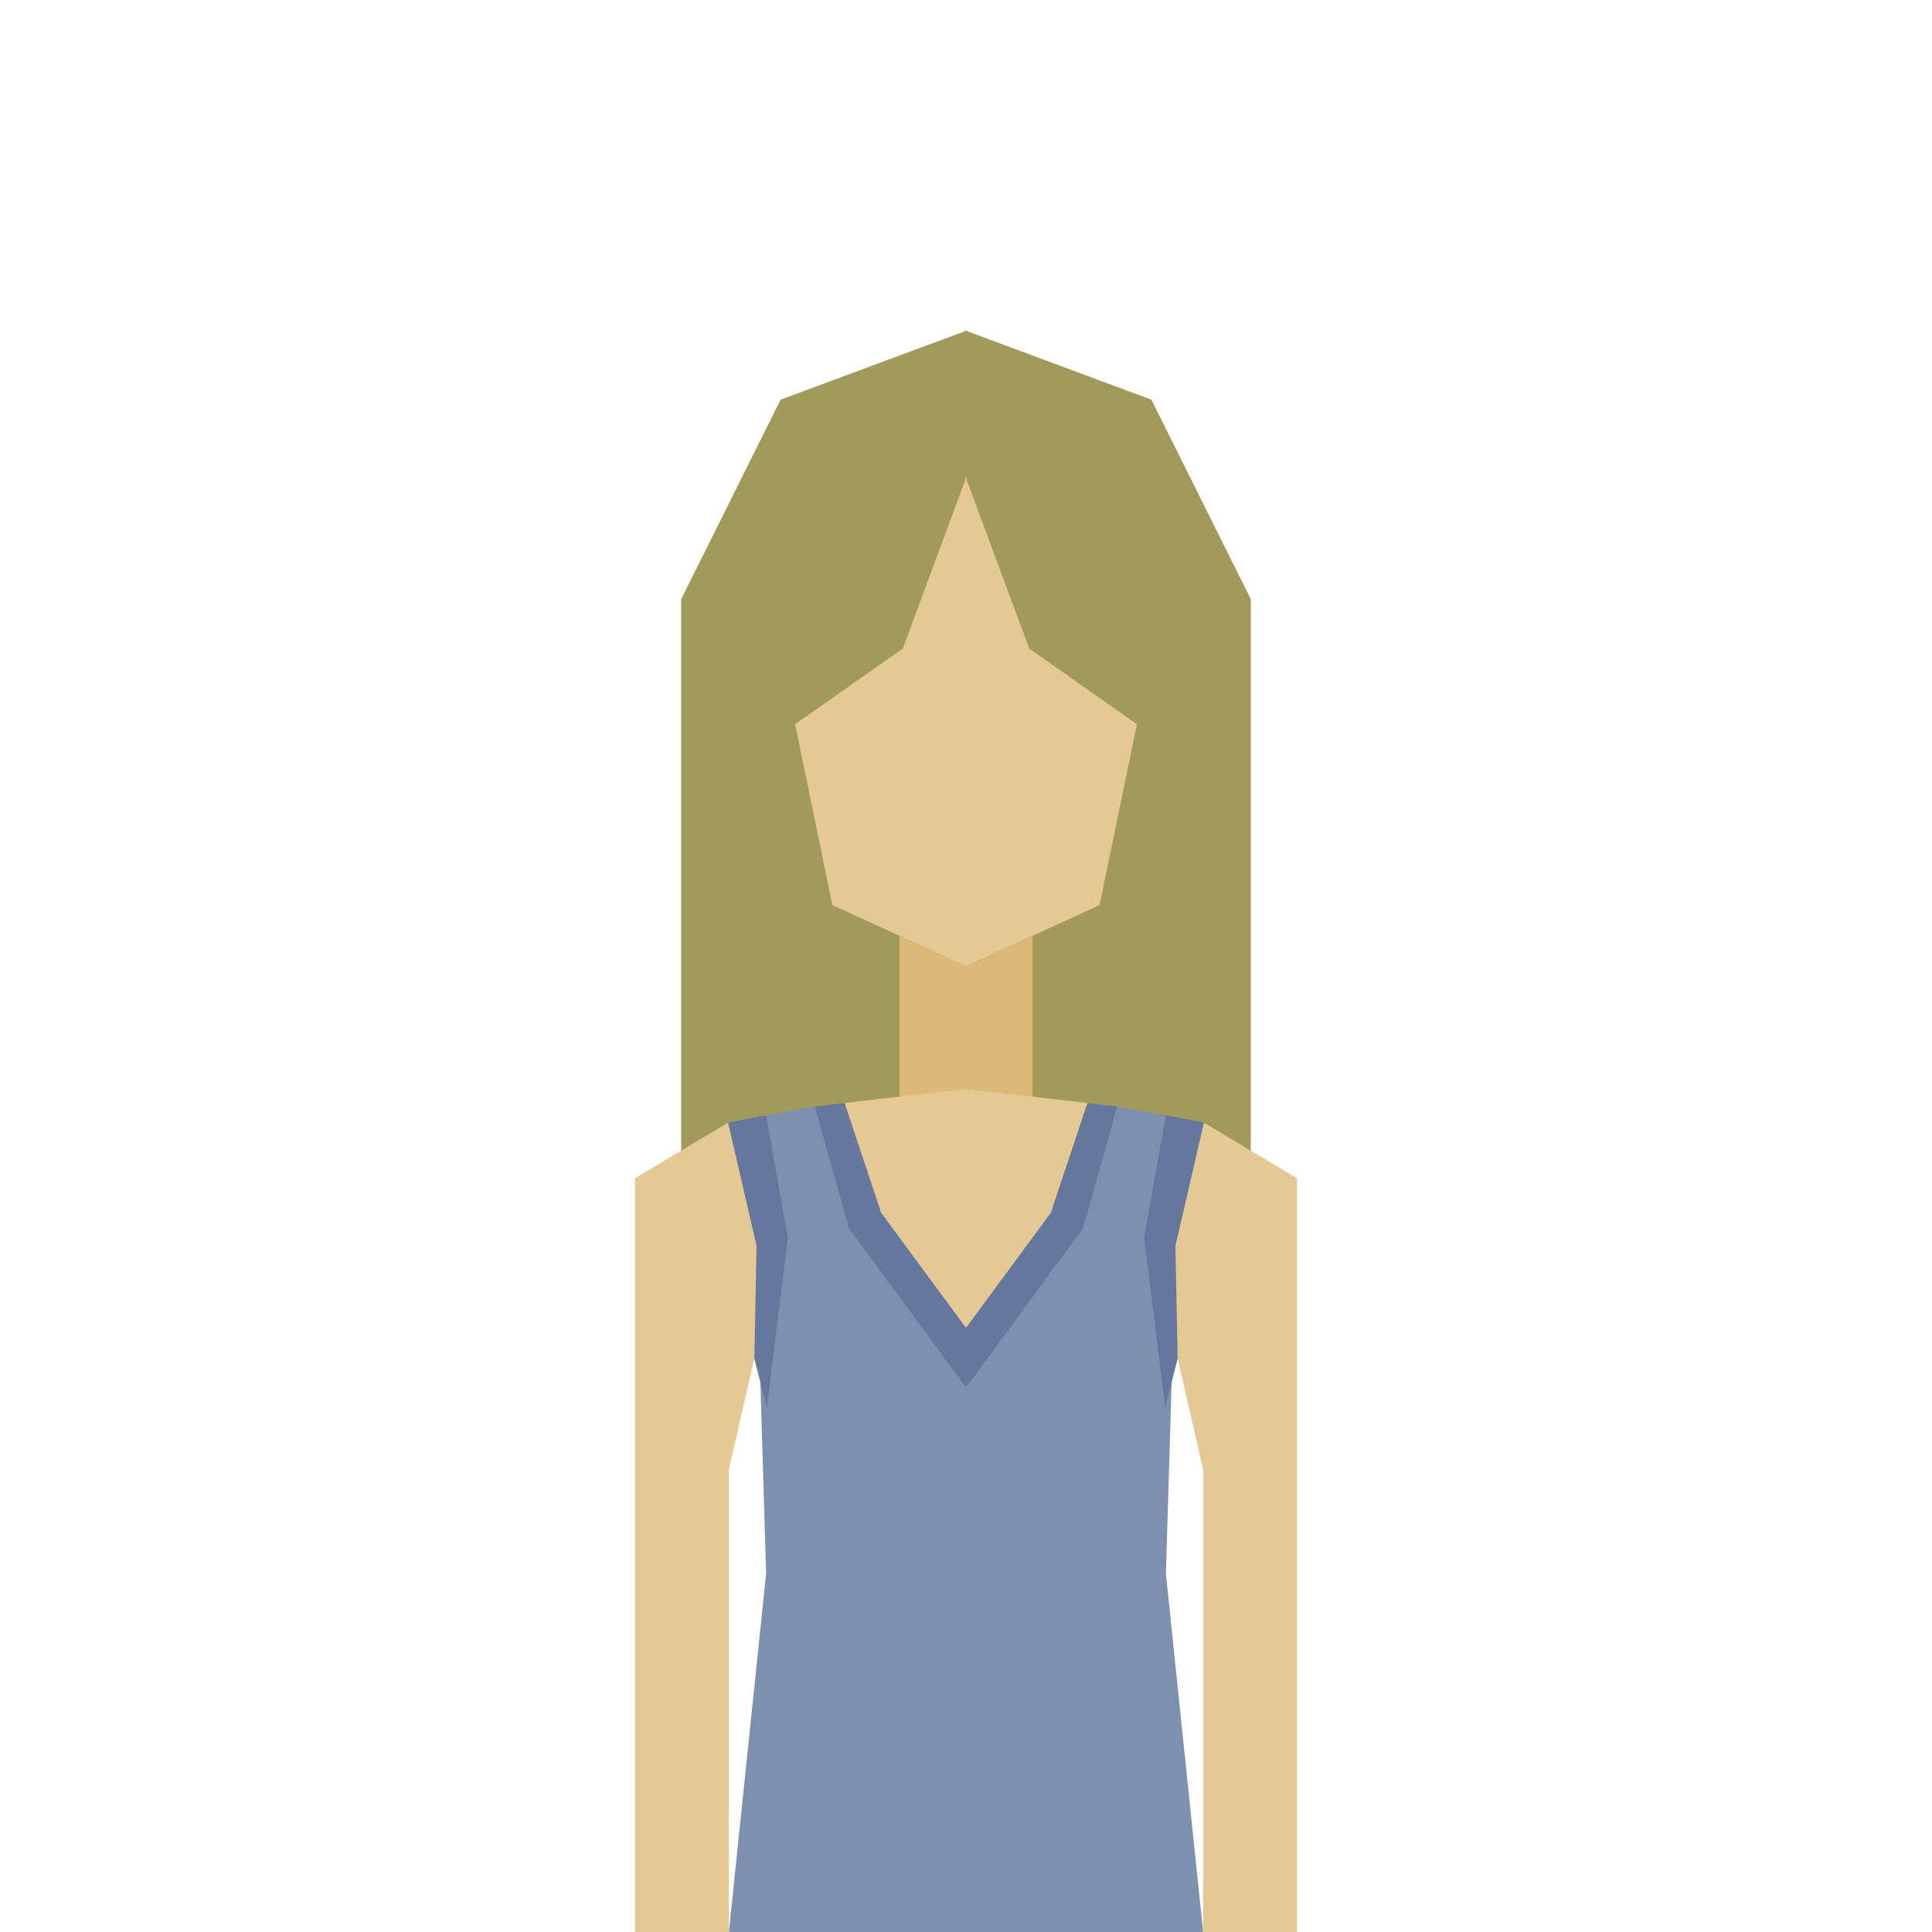
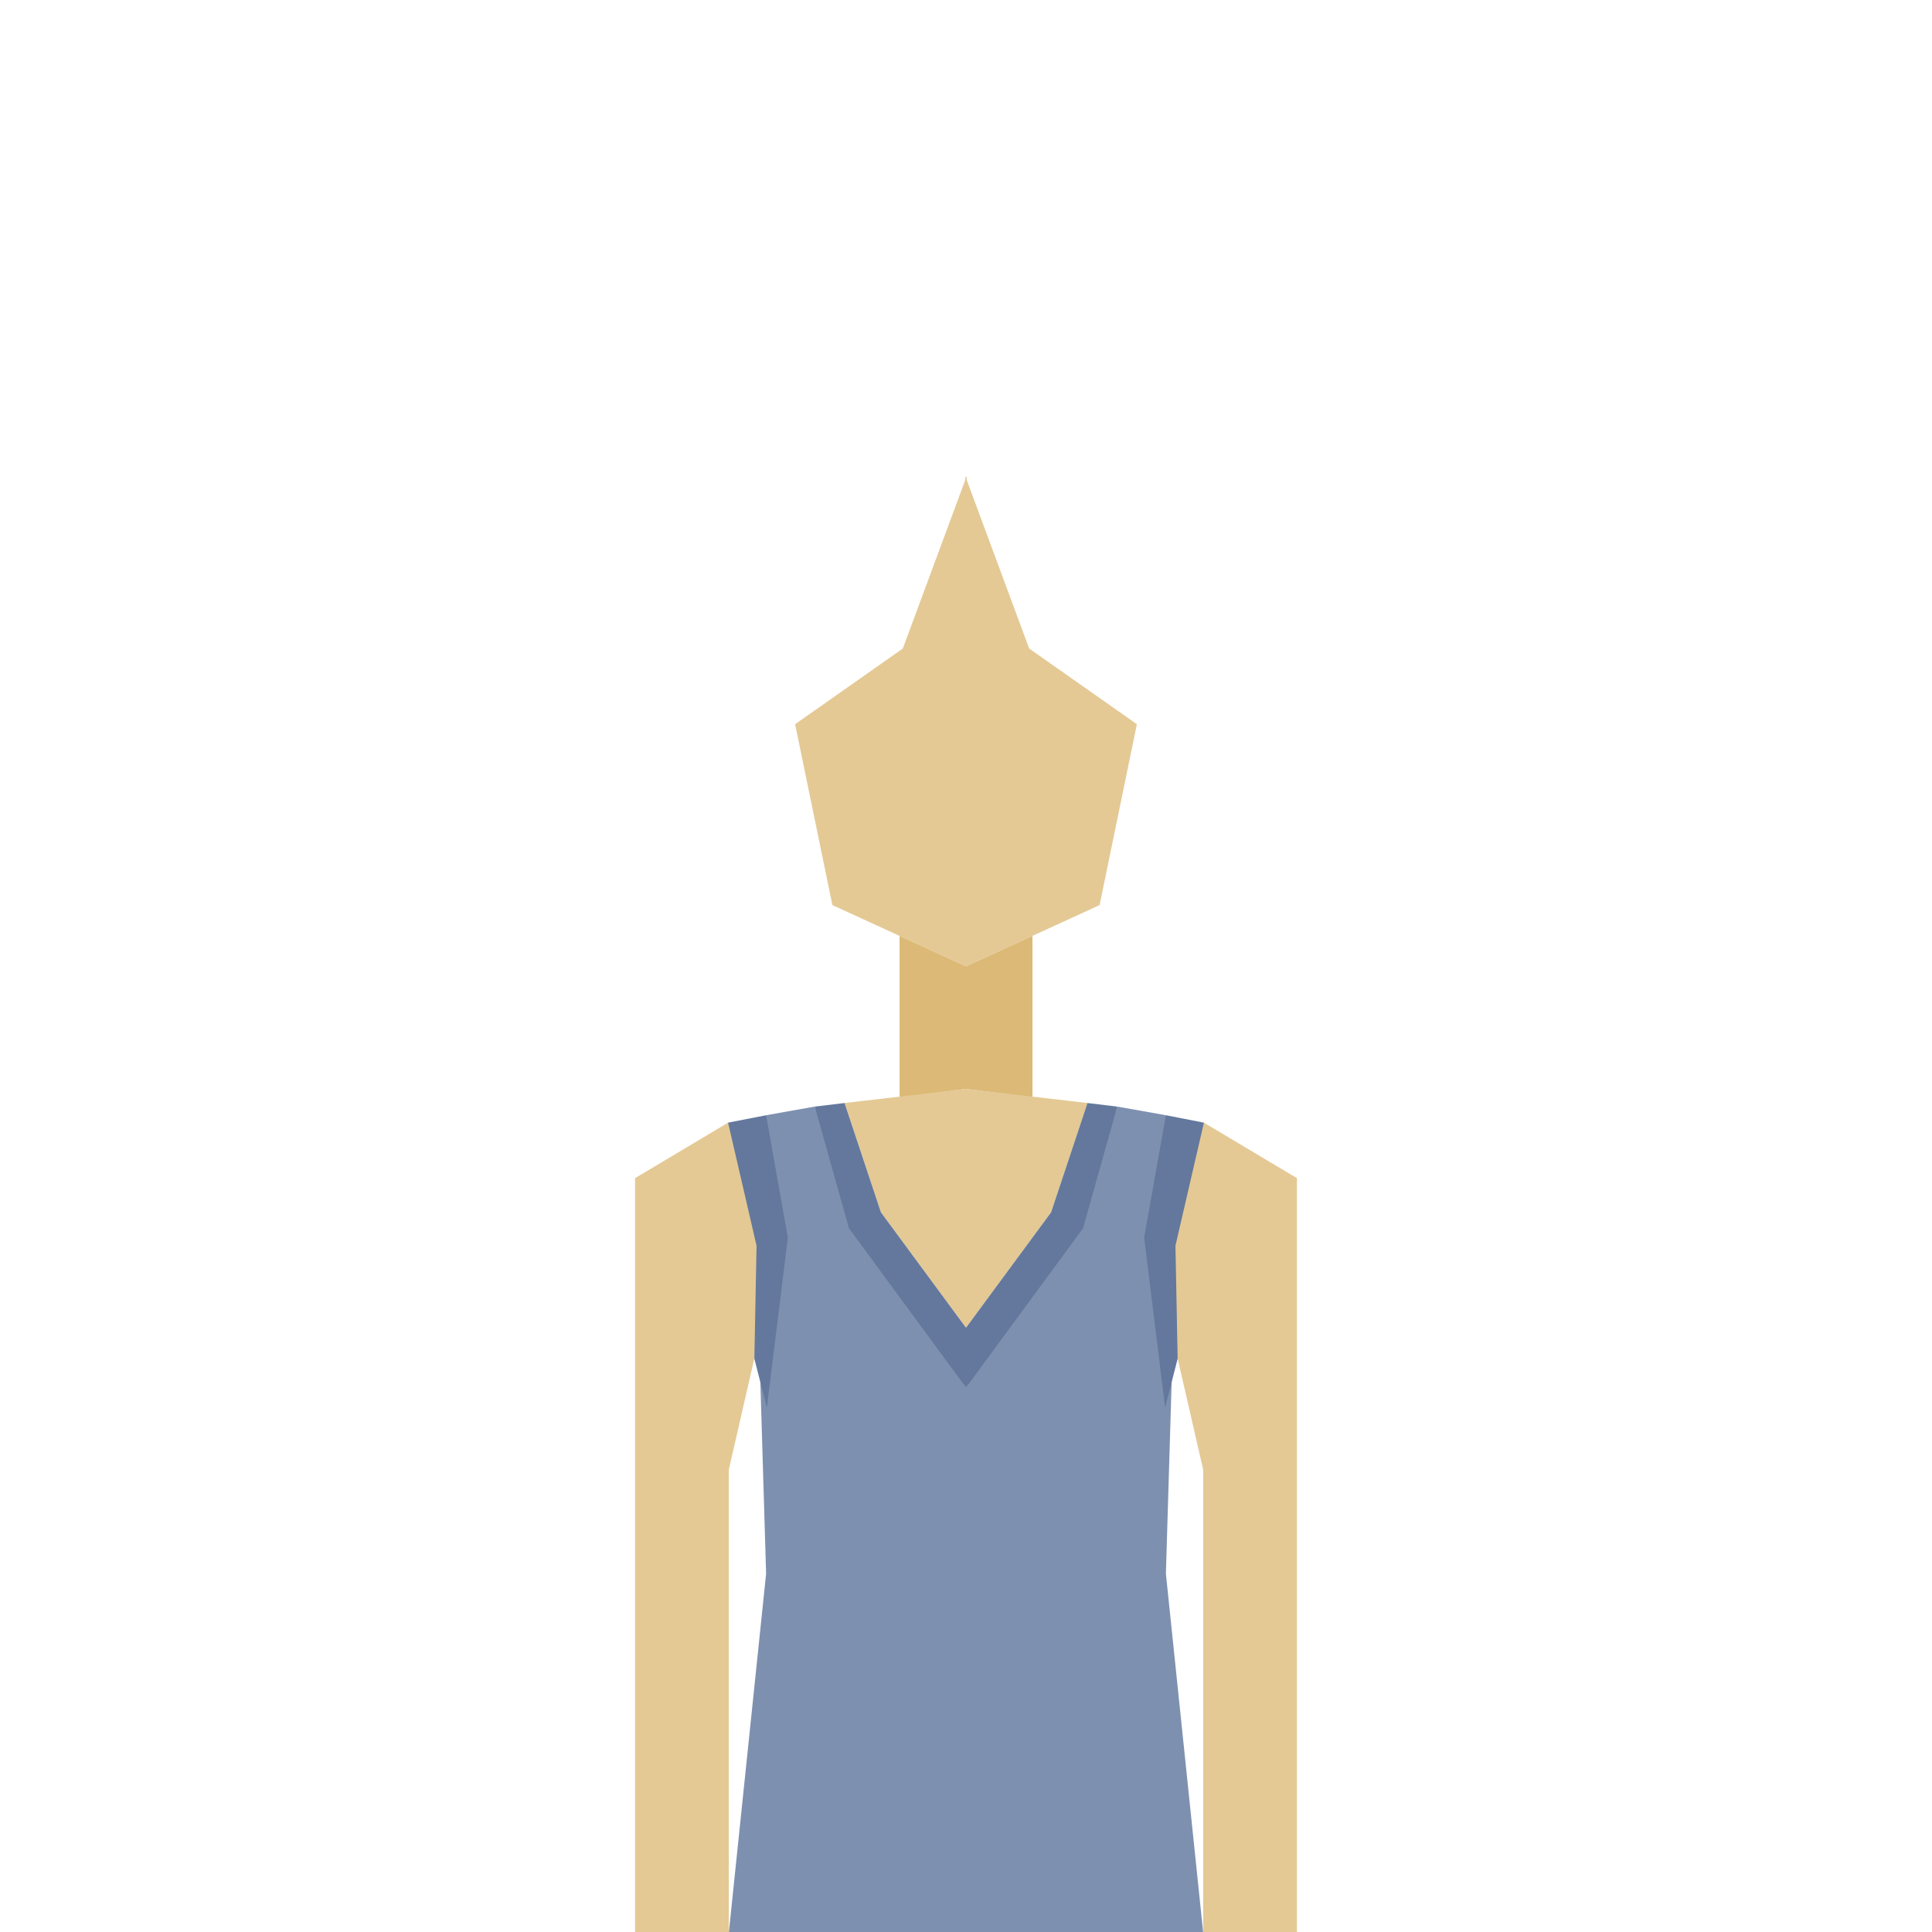
<svg xmlns="http://www.w3.org/2000/svg" xmlns:ns1="http://www.inkscape.org/namespaces/inkscape" xmlns:ns2="http://sodipodi.sourceforge.net/DTD/sodipodi-0.dtd" width="300mm" height="300mm" viewBox="0 0 300 300" version="1.1" id="svg1" xml:space="preserve" ns1:export-filename="guy.svg" ns1:export-xdpi="96" ns1:export-ydpi="96" ns2:docname="girl.svg" ns1:version="1.3 (0e150ed6c4, 2023-07-21)">
  <ns2:namedview id="namedview1" pagecolor="#ffffff" bordercolor="#ffffff" borderopacity="1" ns1:showpageshadow="0" ns1:pageopacity="0" ns1:pagecheckerboard="1" ns1:deskcolor="#505050" ns1:document-units="mm" ns1:zoom="0.31992162" ns1:cx="534.50591" ns1:cy="526.6915" ns1:window-width="1366" ns1:window-height="705" ns1:window-x="-8" ns1:window-y="-8" ns1:window-maximized="1" ns1:current-layer="layer1" />
  <defs id="defs1" />
  <g ns1:label="Capa 1" ns1:groupmode="layer" id="layer1">
    <g ns1:label="Capa 1" id="layer1-4" transform="translate(-0.143,0.105)">
      <g ns1:label="Capa 1" id="layer1-60-9" transform="translate(0.254,0.003)">
        <g ns1:label="Capa 1" id="layer1-6-9-21" transform="translate(8.3006536e-7,-0.003)">
          <g style="fill:none;stroke:currentColor;stroke-width:2;stroke-linecap:round;stroke-linejoin:round" id="g1-5-1" transform="matrix(10.863,0,0,10.863,19.642,19.642)" />
        </g>
        <g ns1:label="Capa 1" id="layer1-0-7-0" transform="matrix(1.222,0,0,1.222,-33.241,-33.235)" />
      </g>
-       <path id="path13" style="fill:#a29a5b;fill-opacity:1;stroke:#b8c56b;stroke-width:0;stroke-linecap:square;stroke-linejoin:miter;stroke-miterlimit:24.3;stroke-dasharray:none;stroke-opacity:1;paint-order:markers stroke fill" d="m 150.032,51.218 v 0.083 l -28.676,10.657 -15.439,30.979 v 93.762 l 44.115,1.233 v 0.006 l 0.111,-0.003 0.111,0.003 v -0.006 l 44.115,-1.233 V 92.936 L 178.93,61.957 150.254,51.301 v -0.083 l -0.111,0.041 z" />
      <path id="path12-3" style="fill:#e4c995;fill-opacity:1;stroke:#b8c56b;stroke-width:0;stroke-linecap:square;stroke-linejoin:miter;stroke-miterlimit:24.3;stroke-dasharray:none;stroke-opacity:1;paint-order:markers stroke fill" d="m 150.032,73.813 v 0.6 l -9.7,26.184 -16.725,11.753 5.789,28.087 20.635,9.461 v 0.102 l 0.111,-0.051 0.111,0.051 v -0.102 l 20.635,-9.461 5.789,-28.087 -16.725,-11.753 -9.7,-26.184 v -0.6 l -0.111,0.3 z" />
      <path id="path14" style="fill:#dcb976;fill-opacity:1;stroke:#b8c56b;stroke-width:0;stroke-linecap:square;stroke-linejoin:miter;stroke-miterlimit:24.3;stroke-dasharray:none;stroke-opacity:1;paint-order:markers stroke fill" d="m 139.826,145.219 v 25.073 l 10.317,-1.308 10.318,1.308 v -25.073 l -10.318,4.73 z" />
      <path id="path15" style="fill:#e4c995;fill-opacity:1;stroke:#b8c56b;stroke-width:0;stroke-linecap:square;stroke-linejoin:miter;stroke-miterlimit:24.3;stroke-dasharray:none;stroke-opacity:1;paint-order:markers stroke fill" d="m 150.032,168.969 v 0.026 l -18.751,2.176 5.65,16.971 13.101,17.772 v 0.302 l 0.111,-0.151 0.112,0.151 v -0.302 l 13.101,-17.772 5.65,-16.971 -18.751,-2.176 v -0.026 l -0.112,0.013 z" />
      <path id="path16" style="fill:#63789c;fill-opacity:1;stroke:#b8c56b;stroke-width:0;stroke-linecap:square;stroke-linejoin:miter;stroke-miterlimit:24.3;stroke-dasharray:none;stroke-opacity:1;paint-order:markers stroke fill" d="m 131.281,171.171 -4.618,0.554 4.056,20.431 19.313,23.086 v 0.266 l 0.111,-0.133 0.111,0.133 v -0.266 l 19.313,-23.086 4.056,-20.431 -4.618,-0.554 -5.65,16.971 -13.213,17.923 -13.212,-17.923 z" />
      <path id="path17" style="fill:#7e90af;fill-opacity:1;stroke:#b8c56b;stroke-width:0;stroke-linecap:square;stroke-linejoin:miter;stroke-miterlimit:24.3;stroke-dasharray:none;stroke-opacity:1;paint-order:markers stroke fill" d="m 126.663,171.725 -7.559,1.343 -1.564,19 1.564,52.189 -5.791,55.742 h 36.719 0.223 36.719 l -5.791,-55.742 1.565,-52.189 -1.565,-19 -7.558,-1.343 -5.307,18.897 -18.173,24.735 -18.173,-24.735 z" />
      <path id="path19" style="fill:#e4c995;fill-opacity:1;stroke:#b8c56b;stroke-width:0;stroke-linecap:square;stroke-linejoin:miter;stroke-miterlimit:24.3;stroke-dasharray:none;stroke-opacity:1;paint-order:markers stroke fill" d="m 113.199,174.22 -14.442,8.617 V 300 H 113.313 v -71.893 l 5.105,-22.253 0.972,-13.444 -3.552,-16.249 z m 73.887,0 -2.639,1.941 -3.552,16.249 0.971,13.444 5.105,22.253 v 71.893 H 201.529 V 182.836 Z" />
      <path style="fill:#63789c;fill-opacity:1;stroke:#b8c56b;stroke-width:0;stroke-linecap:square;stroke-linejoin:miter;stroke-miterlimit:24.3;stroke-dasharray:none;stroke-opacity:1;paint-order:markers stroke fill" d="m 181.182,173.068 5.905,1.152 -4.421,19.12 0.341,17.527 -1.942,7.606 -3.259,-26.404 z" id="path18" ns2:nodetypes="ccccccc" />
      <path style="fill:#63789c;fill-opacity:1;stroke:#b8c56b;stroke-width:0;stroke-linecap:square;stroke-linejoin:miter;stroke-miterlimit:24.3;stroke-dasharray:none;stroke-opacity:1;paint-order:markers stroke fill" d="m 119.104,173.068 -5.905,1.152 4.421,19.12 -0.341,17.527 1.942,7.606 3.259,-26.404 z" id="path18-0" ns2:nodetypes="ccccccc" />
    </g>
  </g>
</svg>